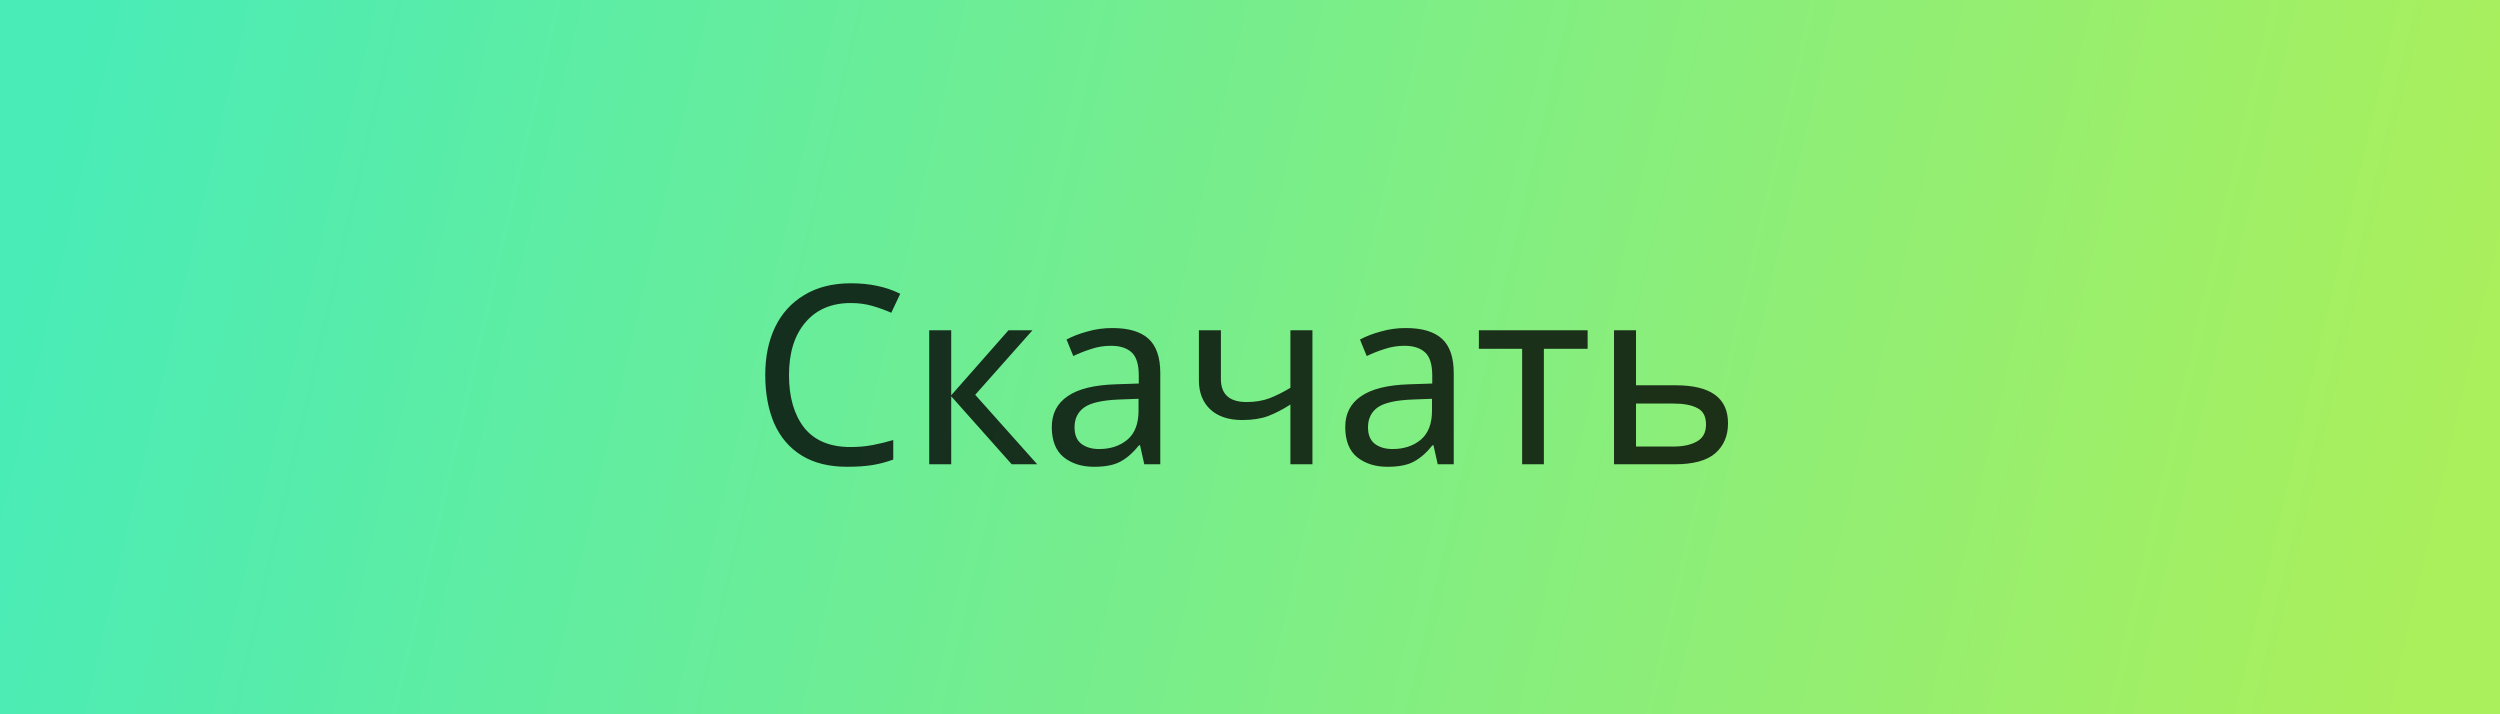
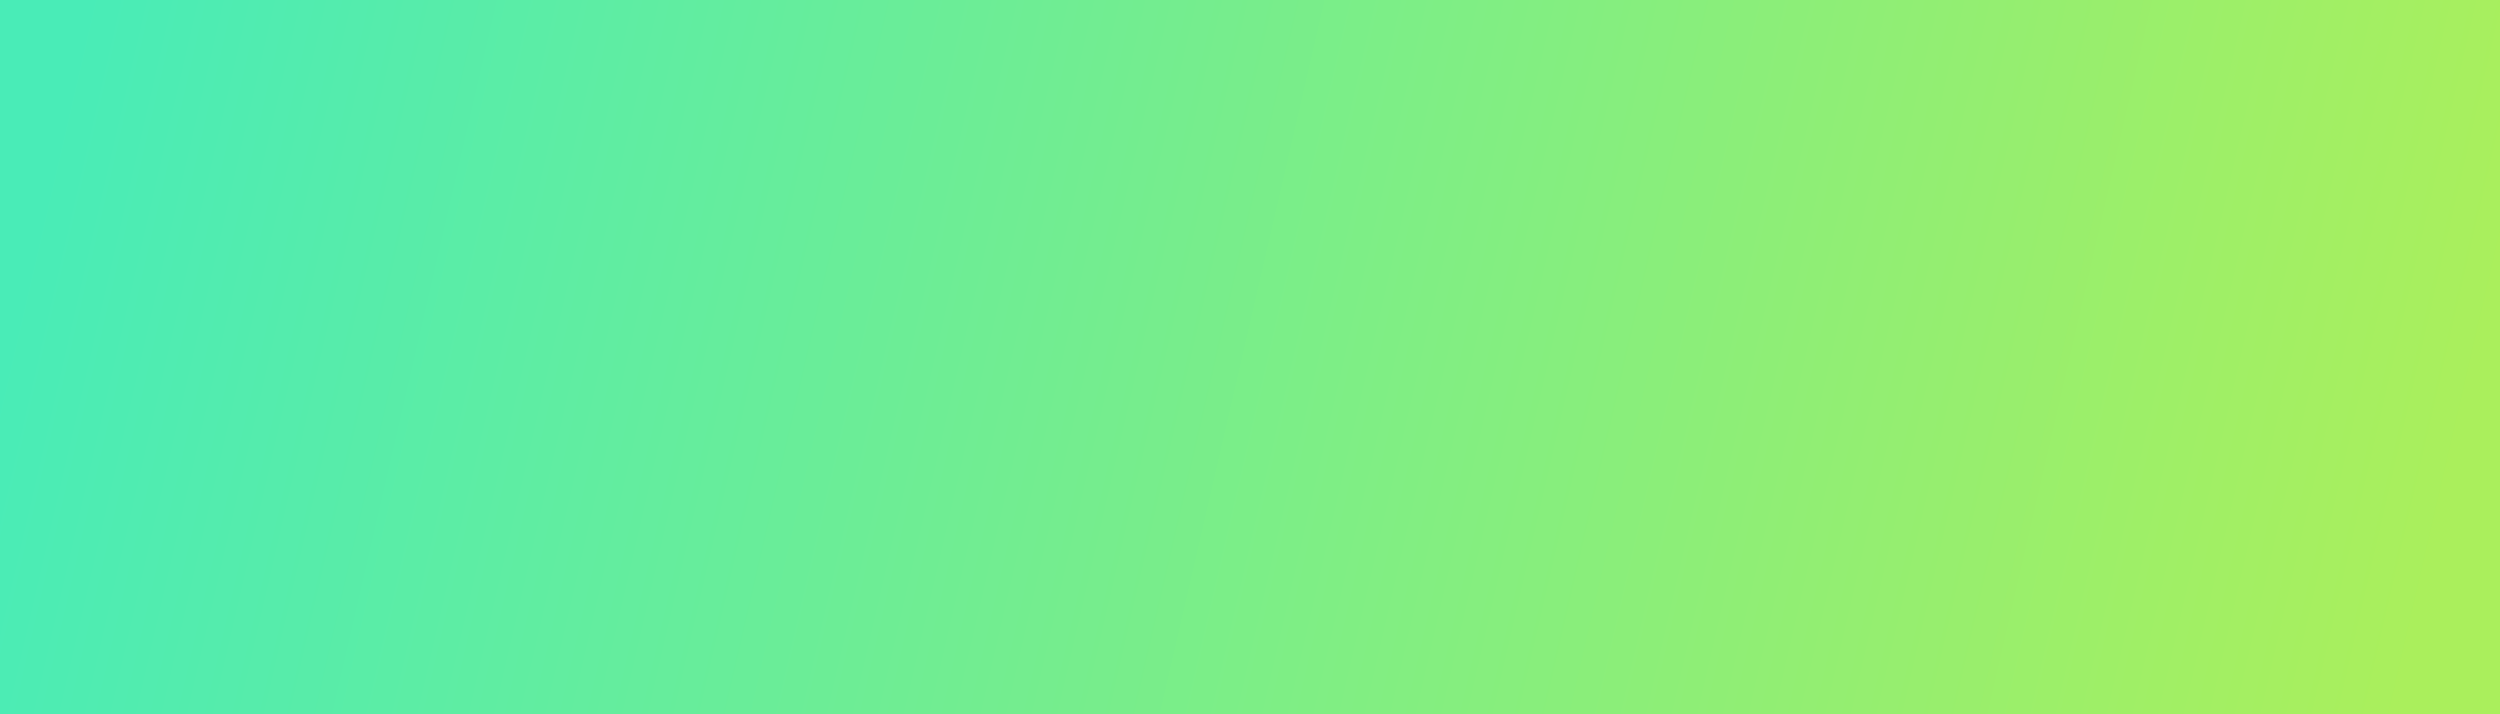
<svg xmlns="http://www.w3.org/2000/svg" width="140" height="40" viewBox="0 0 140 40" fill="none">
  <rect width="140" height="40" fill="url(#paint0_linear)" />
-   <path d="M47.642 16.97C46.569 16.97 45.724 17.329 45.108 18.048C44.492 18.767 44.184 19.751 44.184 21.002C44.184 22.243 44.469 23.228 45.038 23.956C45.617 24.675 46.48 25.034 47.628 25.034C48.067 25.034 48.482 24.997 48.874 24.922C49.266 24.847 49.649 24.754 50.022 24.642V25.734C49.649 25.874 49.261 25.977 48.86 26.042C48.468 26.107 47.997 26.14 47.446 26.14C46.429 26.14 45.579 25.93 44.898 25.51C44.217 25.09 43.703 24.493 43.358 23.718C43.022 22.943 42.854 22.033 42.854 20.988C42.854 19.98 43.036 19.093 43.4 18.328C43.773 17.553 44.319 16.951 45.038 16.522C45.757 16.083 46.629 15.864 47.656 15.864C48.711 15.864 49.63 16.06 50.414 16.452L49.91 17.516C49.602 17.376 49.257 17.25 48.874 17.138C48.501 17.026 48.09 16.97 47.642 16.97ZM56.474 18.496H57.818L54.612 22.108L58.084 26H56.656L53.268 22.192V26H52.036V18.496H53.268V22.136L56.474 18.496ZM62.288 18.37C63.203 18.37 63.879 18.571 64.318 18.972C64.757 19.373 64.976 20.013 64.976 20.89V26H64.08L63.842 24.936H63.786C63.459 25.347 63.114 25.65 62.75 25.846C62.395 26.042 61.901 26.14 61.266 26.14C60.584 26.14 60.02 25.963 59.572 25.608C59.124 25.244 58.9 24.679 58.9 23.914C58.9 23.167 59.194 22.593 59.782 22.192C60.37 21.781 61.275 21.557 62.498 21.52L63.772 21.478V21.03C63.772 20.405 63.636 19.971 63.366 19.728C63.095 19.485 62.712 19.364 62.218 19.364C61.826 19.364 61.453 19.425 61.098 19.546C60.743 19.658 60.412 19.789 60.104 19.938L59.726 19.014C60.053 18.837 60.44 18.687 60.888 18.566C61.336 18.435 61.803 18.37 62.288 18.37ZM62.652 22.374C61.718 22.411 61.07 22.561 60.706 22.822C60.351 23.083 60.174 23.452 60.174 23.928C60.174 24.348 60.3 24.656 60.552 24.852C60.813 25.048 61.145 25.146 61.546 25.146C62.181 25.146 62.708 24.973 63.128 24.628C63.548 24.273 63.758 23.732 63.758 23.004V22.332L62.652 22.374ZM68.371 21.226C68.371 22.085 68.852 22.514 69.814 22.514C70.28 22.514 70.705 22.444 71.088 22.304C71.47 22.155 71.862 21.959 72.263 21.716V18.496H73.496V26H72.263V22.654C71.844 22.925 71.428 23.139 71.017 23.298C70.616 23.447 70.131 23.522 69.561 23.522C68.796 23.522 68.199 23.321 67.769 22.92C67.35 22.519 67.139 21.982 67.139 21.31V18.496H68.371V21.226ZM78.722 18.37C79.636 18.37 80.313 18.571 80.751 18.972C81.19 19.373 81.409 20.013 81.409 20.89V26H80.513L80.275 24.936H80.219C79.893 25.347 79.547 25.65 79.183 25.846C78.829 26.042 78.334 26.14 77.7 26.14C77.018 26.14 76.454 25.963 76.005 25.608C75.558 25.244 75.334 24.679 75.334 23.914C75.334 23.167 75.627 22.593 76.216 22.192C76.803 21.781 77.709 21.557 78.931 21.52L80.206 21.478V21.03C80.206 20.405 80.07 19.971 79.799 19.728C79.529 19.485 79.146 19.364 78.651 19.364C78.26 19.364 77.886 19.425 77.531 19.546C77.177 19.658 76.846 19.789 76.537 19.938L76.159 19.014C76.486 18.837 76.874 18.687 77.322 18.566C77.769 18.435 78.236 18.37 78.722 18.37ZM79.085 22.374C78.152 22.411 77.504 22.561 77.139 22.822C76.785 23.083 76.608 23.452 76.608 23.928C76.608 24.348 76.734 24.656 76.986 24.852C77.247 25.048 77.578 25.146 77.98 25.146C78.614 25.146 79.141 24.973 79.561 24.628C79.981 24.273 80.192 23.732 80.192 23.004V22.332L79.085 22.374ZM88.907 19.532H86.457V26H85.239V19.532H82.817V18.496H88.907V19.532ZM93.843 21.576C95.794 21.576 96.769 22.285 96.769 23.704C96.769 24.404 96.531 24.964 96.055 25.384C95.579 25.795 94.823 26 93.787 26H90.385V18.496H91.617V21.576H93.843ZM95.537 23.774C95.537 23.317 95.374 23.009 95.047 22.85C94.73 22.682 94.282 22.598 93.703 22.598H91.617V25.006H93.731C94.254 25.006 94.683 24.913 95.019 24.726C95.365 24.539 95.537 24.222 95.537 23.774Z" fill="black" fill-opacity="0.8" />
  <defs>
    <linearGradient id="paint0_linear" x1="3.5" y1="5" x2="135.5" y2="35.5" gradientUnits="userSpaceOnUse">
      <stop stop-color="#49ECB7" />
      <stop offset="1" stop-color="#AAEF5C" />
    </linearGradient>
  </defs>
</svg>